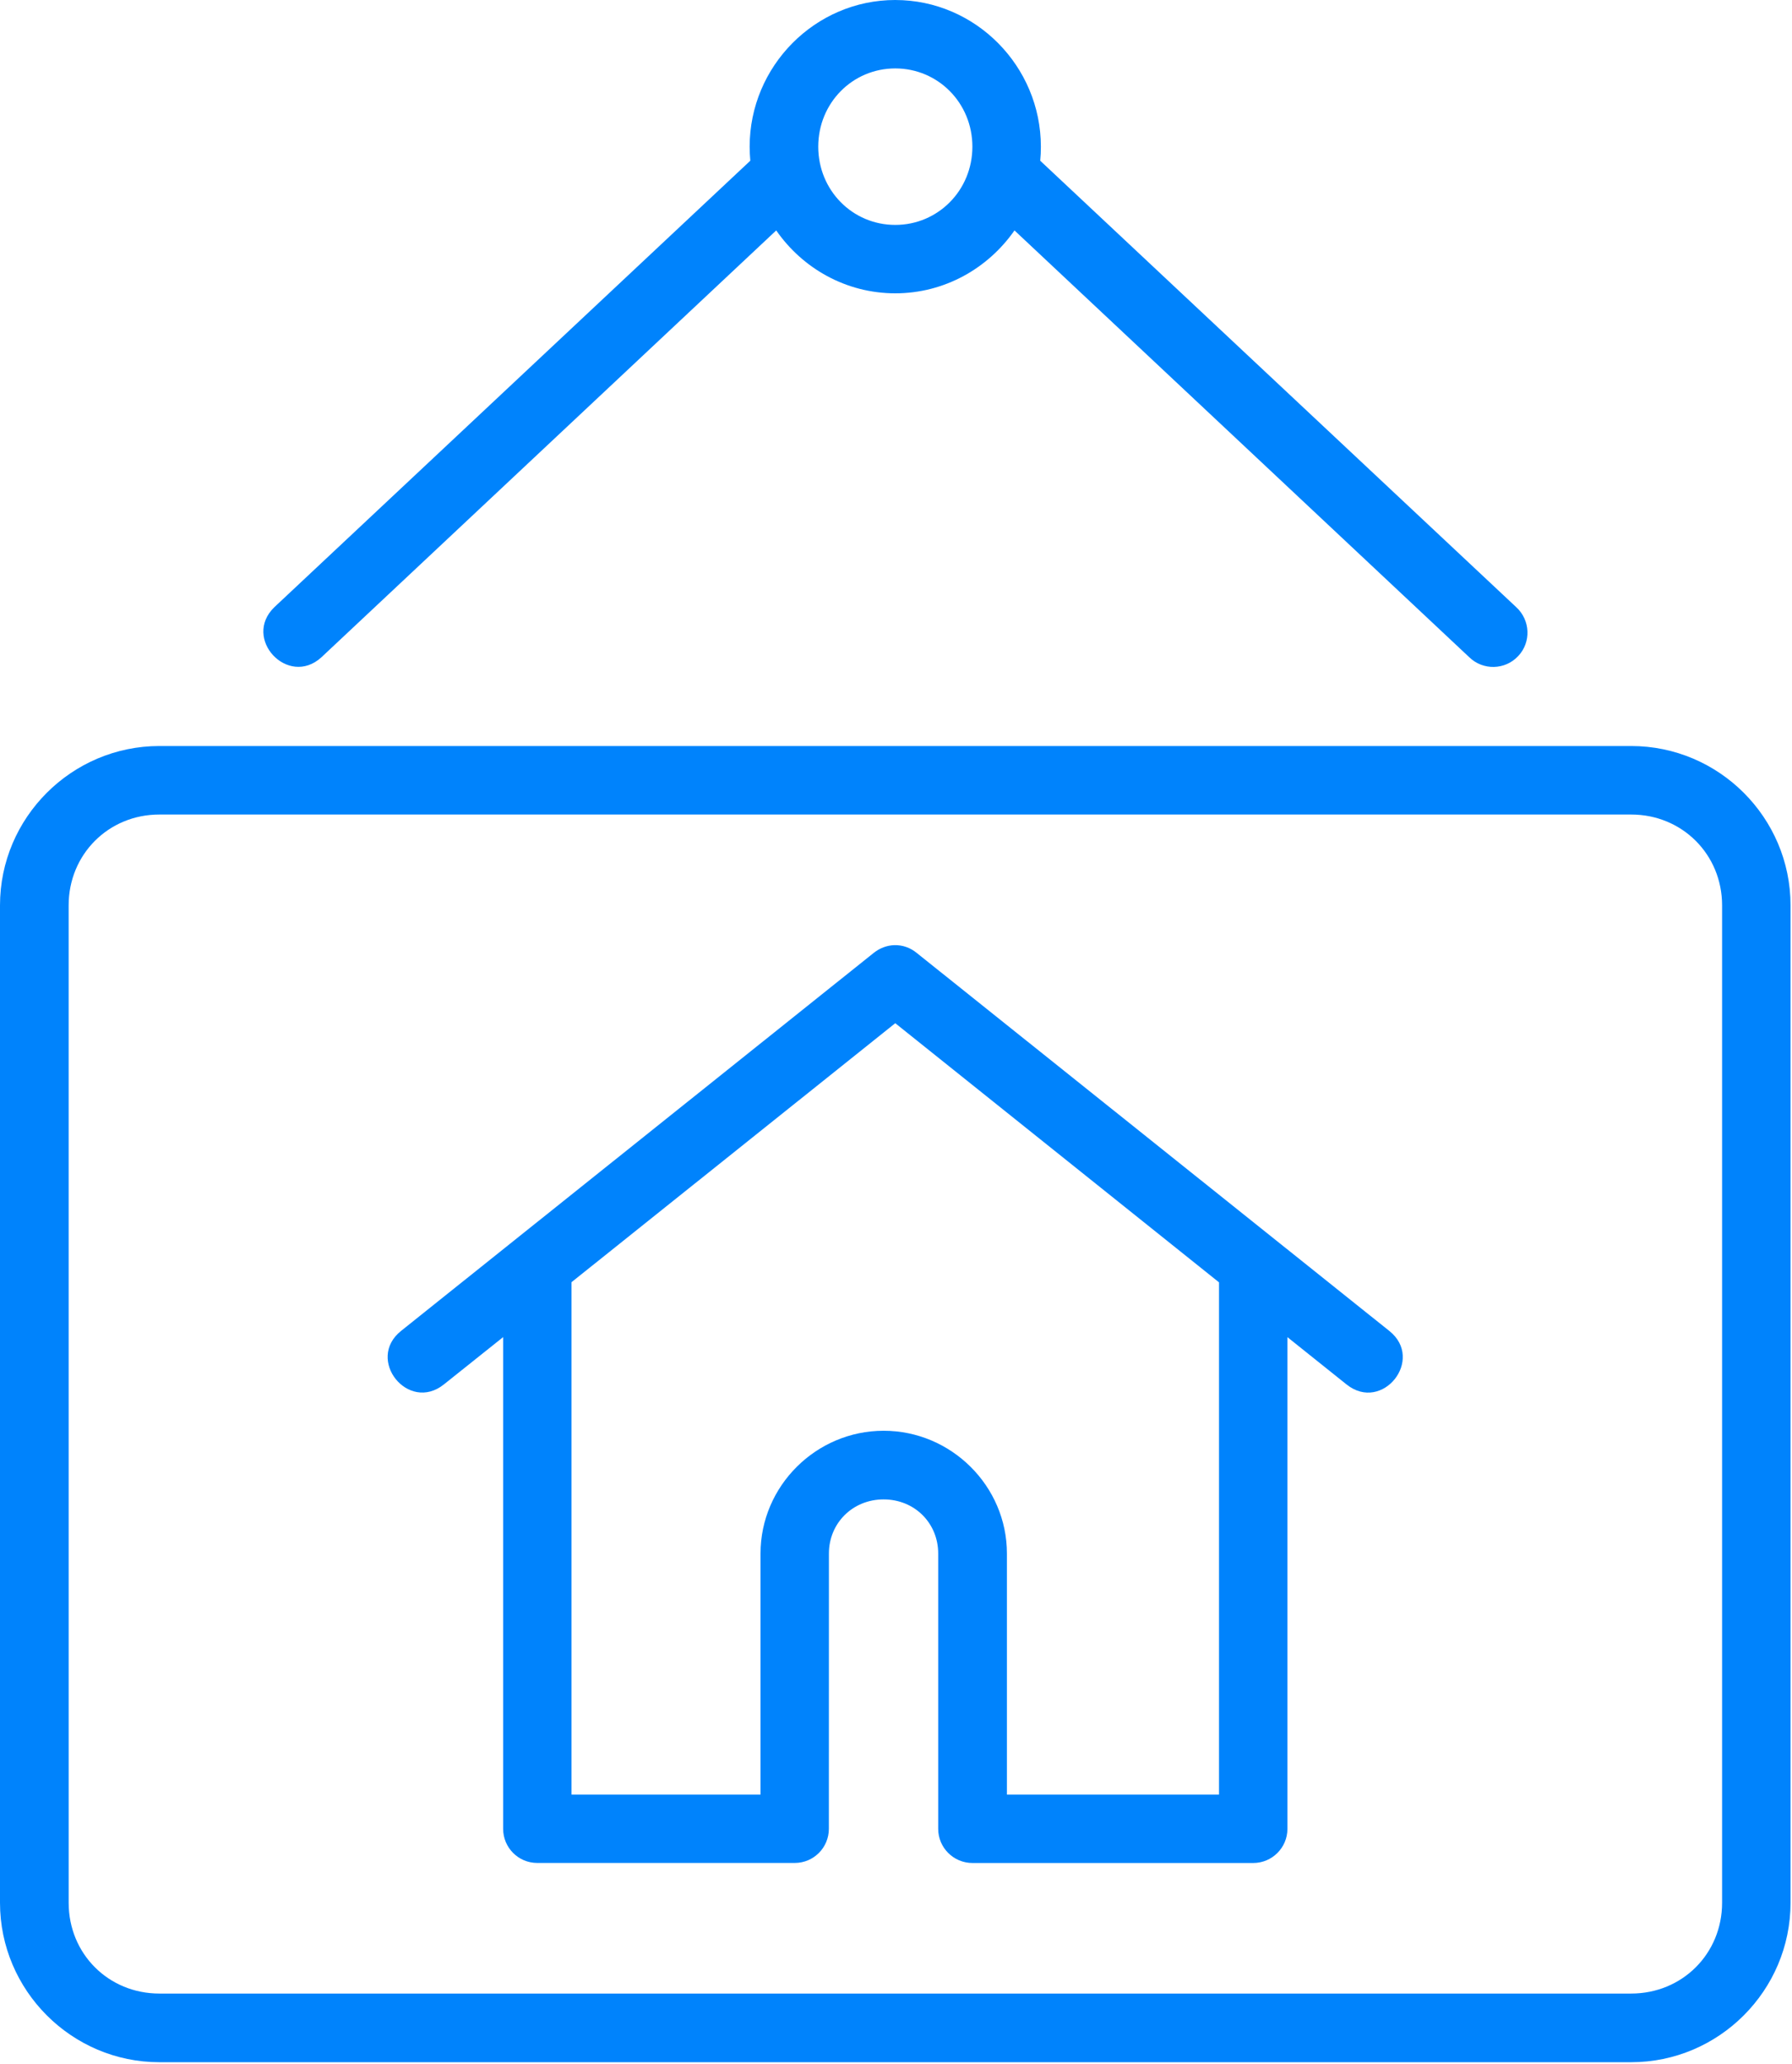
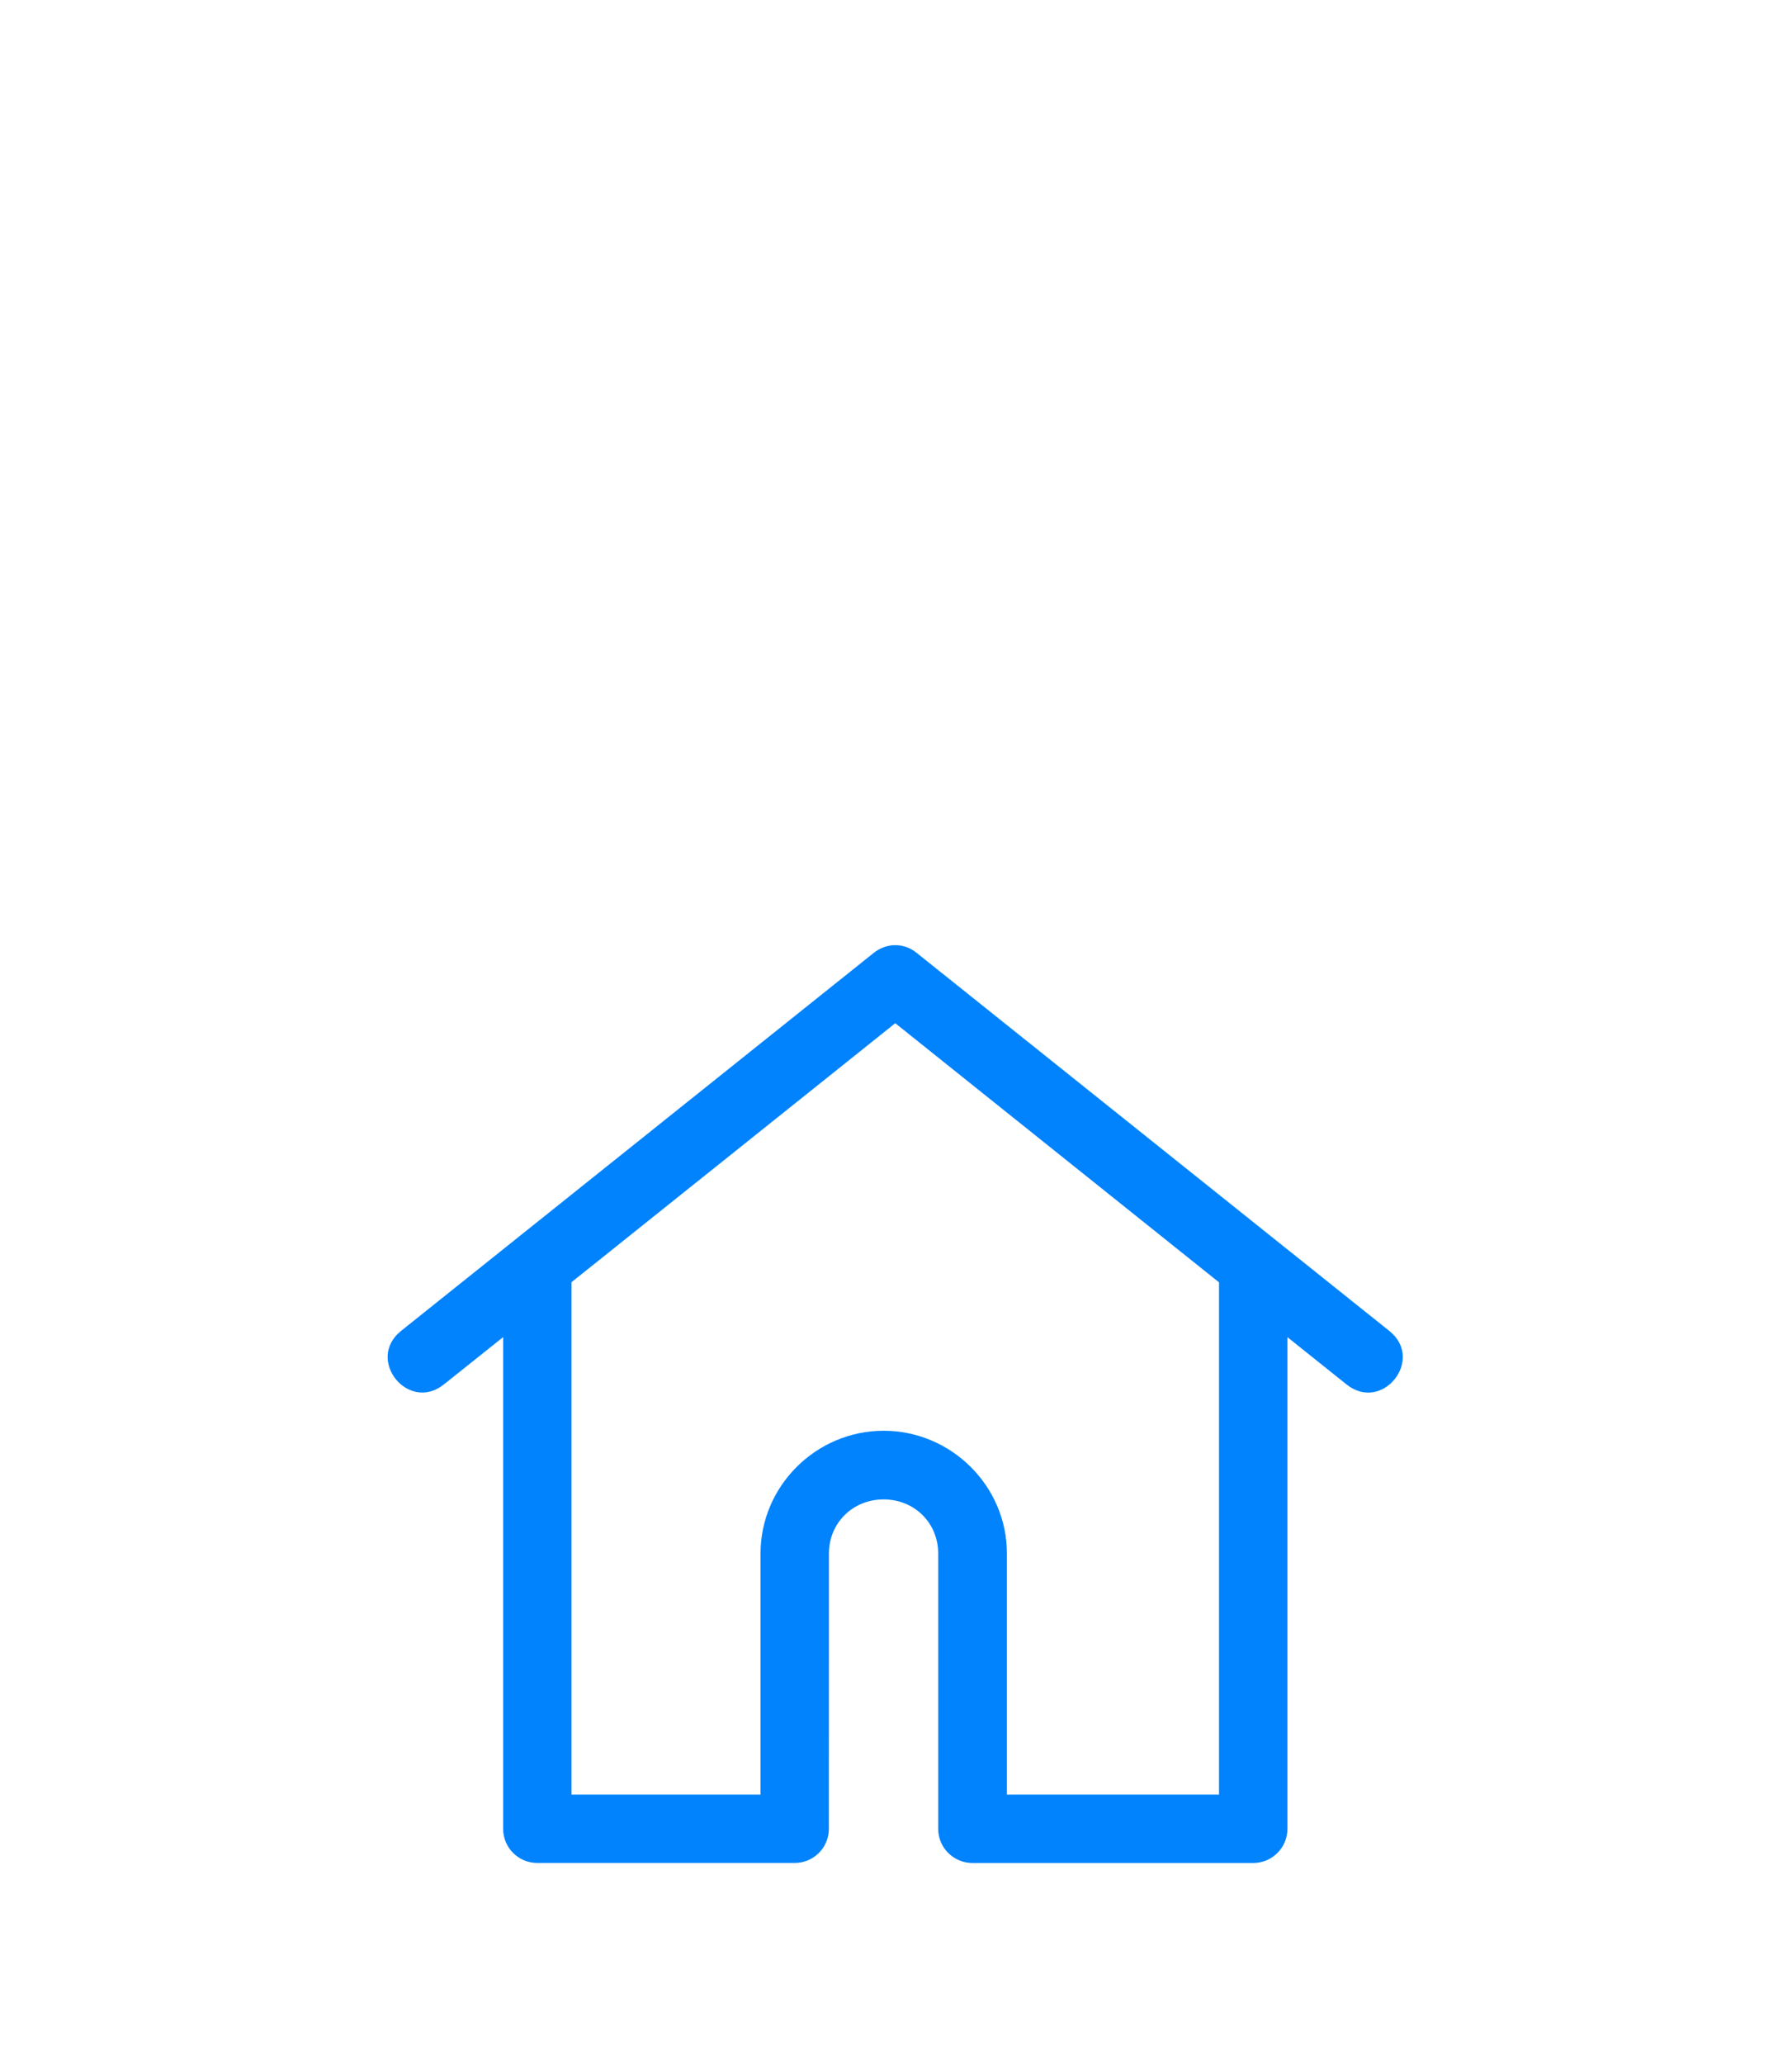
<svg xmlns="http://www.w3.org/2000/svg" width="523" height="602" viewBox="0 0 523 602" fill="none">
-   <path fill-rule="evenodd" clip-rule="evenodd" d="M46.512 237.6H476.062C490.956 237.6 502.596 249.259 502.596 264.09V555.047C502.596 569.921 490.951 581.528 476.062 581.528H46.512C31.637 581.528 20.04 569.922 20.04 555.047L20.035 264.09C20.035 249.258 31.632 237.6 46.512 237.6H46.512ZM46.512 217.617C20.923 217.617 0 238.516 0 264.09V555.047C0 580.621 20.926 601.558 46.512 601.558H476.062C501.68 601.558 522.574 580.622 522.574 555.047V264.09C522.574 238.516 501.675 217.617 476.062 217.617H46.512Z" fill="#0083FC" />
-   <path fill-rule="evenodd" clip-rule="evenodd" d="M261.287 19.96C273.752 19.96 283.793 30.029 283.793 42.784C283.793 55.529 273.761 65.608 261.287 65.608C248.808 65.608 238.809 55.538 238.809 42.784C238.813 30.034 248.803 19.96 261.287 19.96ZM261.287 0C237.893 0 218.788 19.319 218.788 42.788C218.788 44.163 218.864 45.538 218.978 46.881L80.069 177.12C70.639 186.256 84.048 200.58 93.776 191.763L226.542 67.218C234.216 78.27 246.918 85.564 261.294 85.564C275.647 85.564 288.359 78.279 296.08 67.218L428.857 191.763C432.856 195.61 439.278 195.467 443.1 191.369C446.923 187.314 446.644 180.892 442.512 177.112L303.591 46.884C303.728 45.537 303.781 44.166 303.781 42.791C303.781 19.322 284.704 0.003 261.297 0.003L261.287 0Z" fill="#0083FC" />
  <path d="M261.287 298.475L355.774 374.071V523.484H293.872V453.167C293.872 433.493 277.612 417.357 257.896 417.357C238.179 417.357 221.961 433.493 221.961 453.167V523.484H166.798V374.023L261.287 298.475ZM261.007 275.703C258.854 275.77 256.753 276.571 255.031 277.937L117.056 388.229C106.636 396.549 119.134 412.158 129.535 403.853L146.843 390.041V533.467C146.843 538.974 151.287 543.432 156.799 543.432H231.949C237.456 543.432 241.905 538.974 241.905 533.467L241.919 453.175C241.919 444.32 248.84 437.385 257.884 437.385C266.944 437.385 273.816 444.315 273.816 453.175V533.482C273.816 538.989 278.303 543.447 283.82 543.447H365.748C371.255 543.447 375.737 538.988 375.737 533.482V390.055L393.016 403.867C403.437 412.173 415.902 396.554 405.481 388.244L267.519 277.952C265.684 276.458 263.416 275.632 261.007 275.708L261.007 275.703Z" fill="#0083FC" />
</svg>